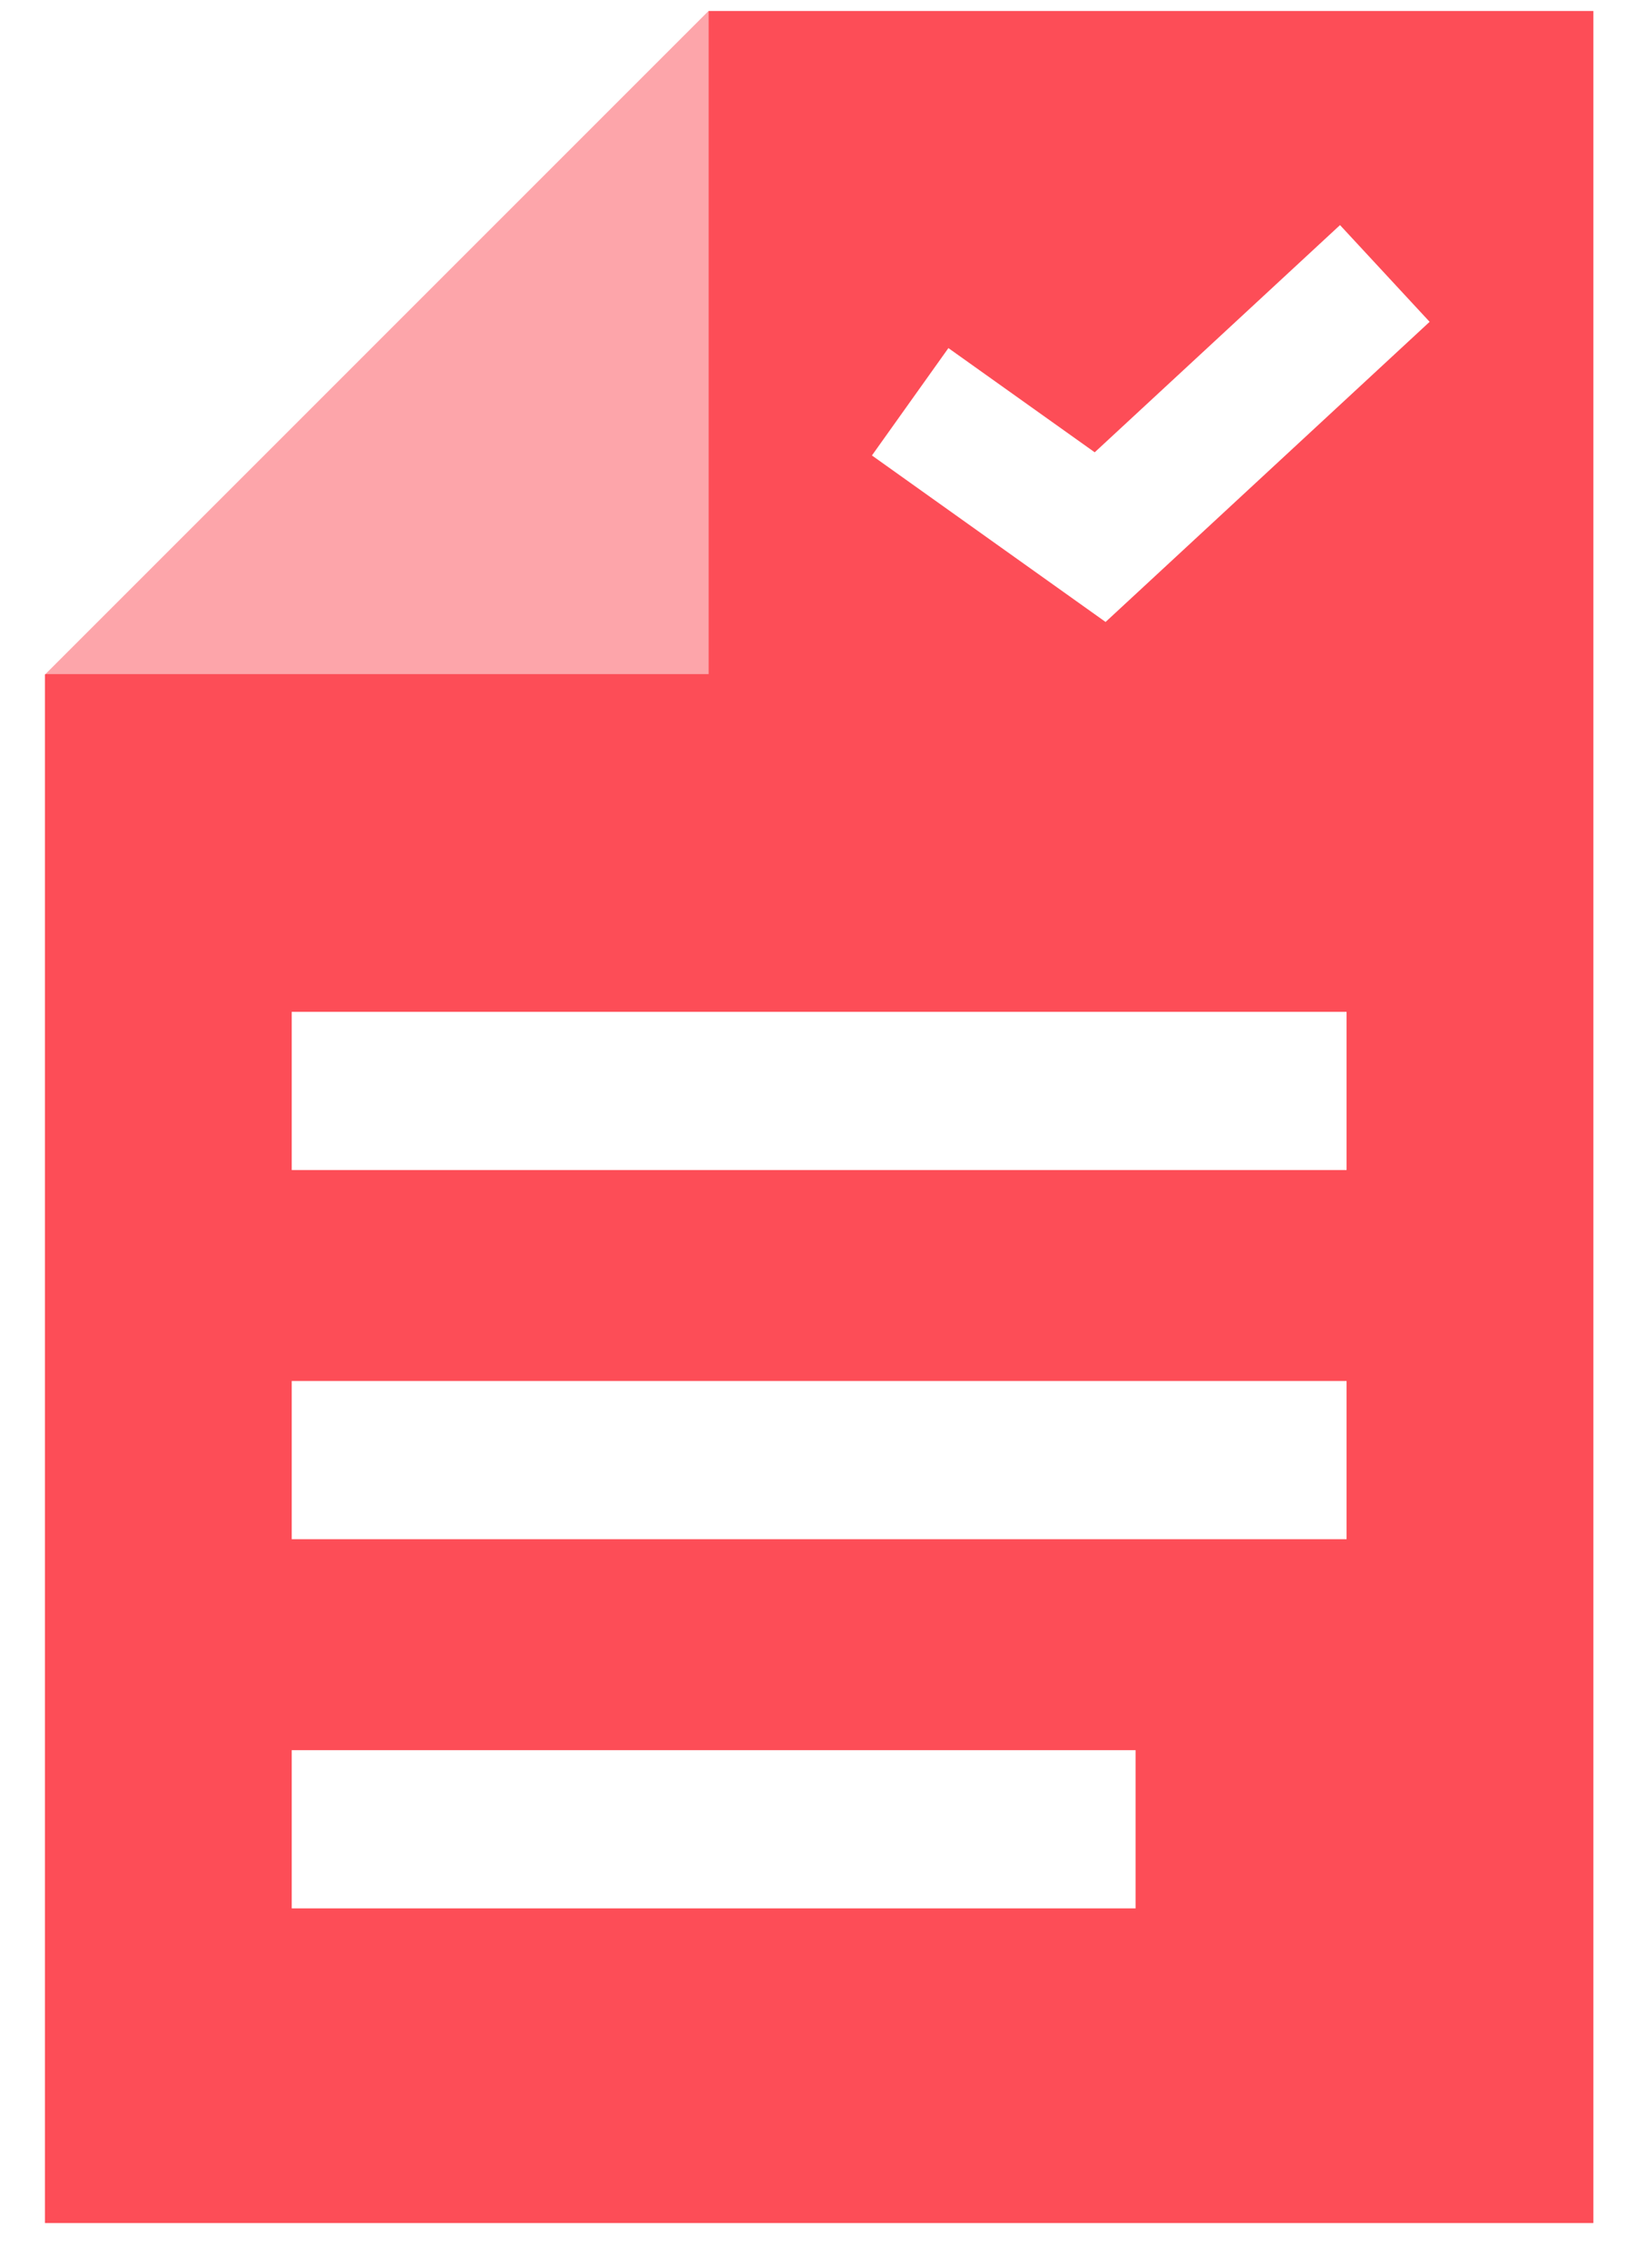
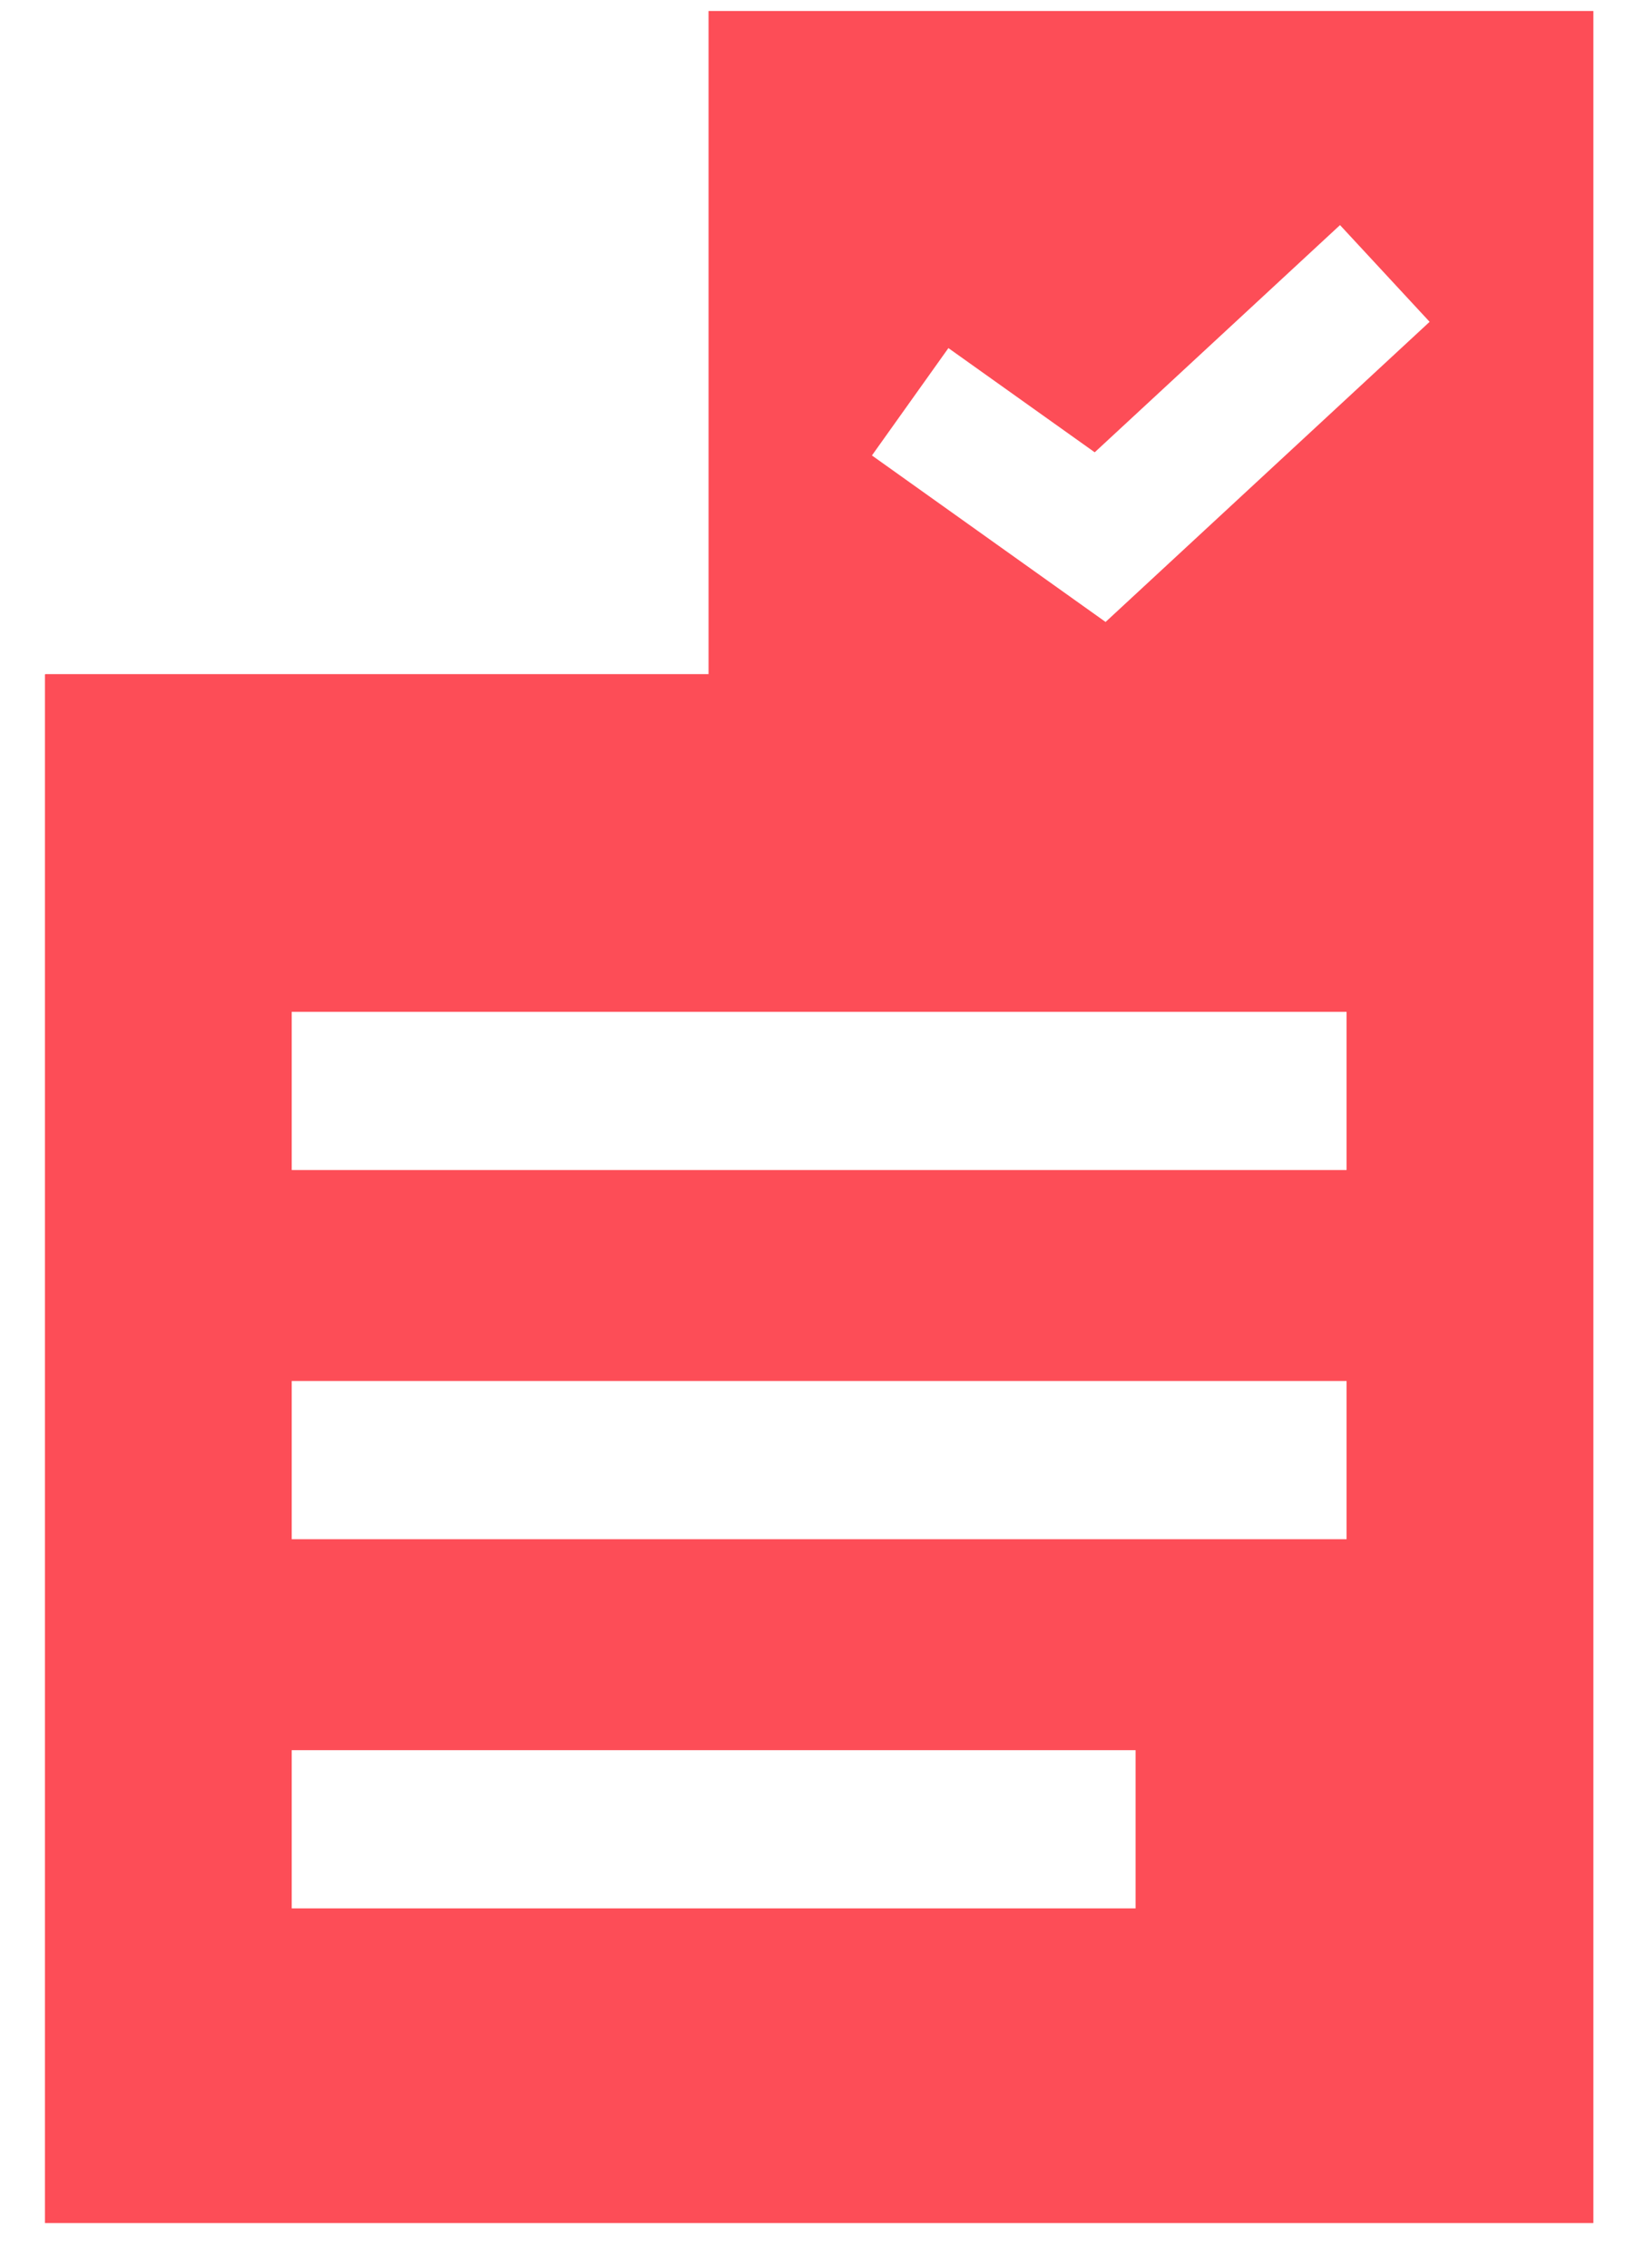
<svg xmlns="http://www.w3.org/2000/svg" width="31" height="43" viewBox="0 0 31 43" fill="none">
  <path fill-rule="evenodd" clip-rule="evenodd" d="M0.86 12.782H13.434V0.208L30.211 0.208V42.151H0.852V12.791L0.86 12.782ZM5.531 19.185H25.531V22.185H5.531V19.185ZM25.531 26.185H5.531V29.185H25.531V26.185ZM5.531 33.185H21.531V36.185H5.531V33.185ZM20.962 11.793L27.106 6.102L25.407 4.268L20.756 8.576L17.982 6.6L16.532 8.636L20.962 11.793Z" fill="#FD4D57" />
-   <path opacity="0.5" d="M13.436 12.789H0.854L13.436 0.206V12.789Z" fill="#FD4D57" />
</svg>